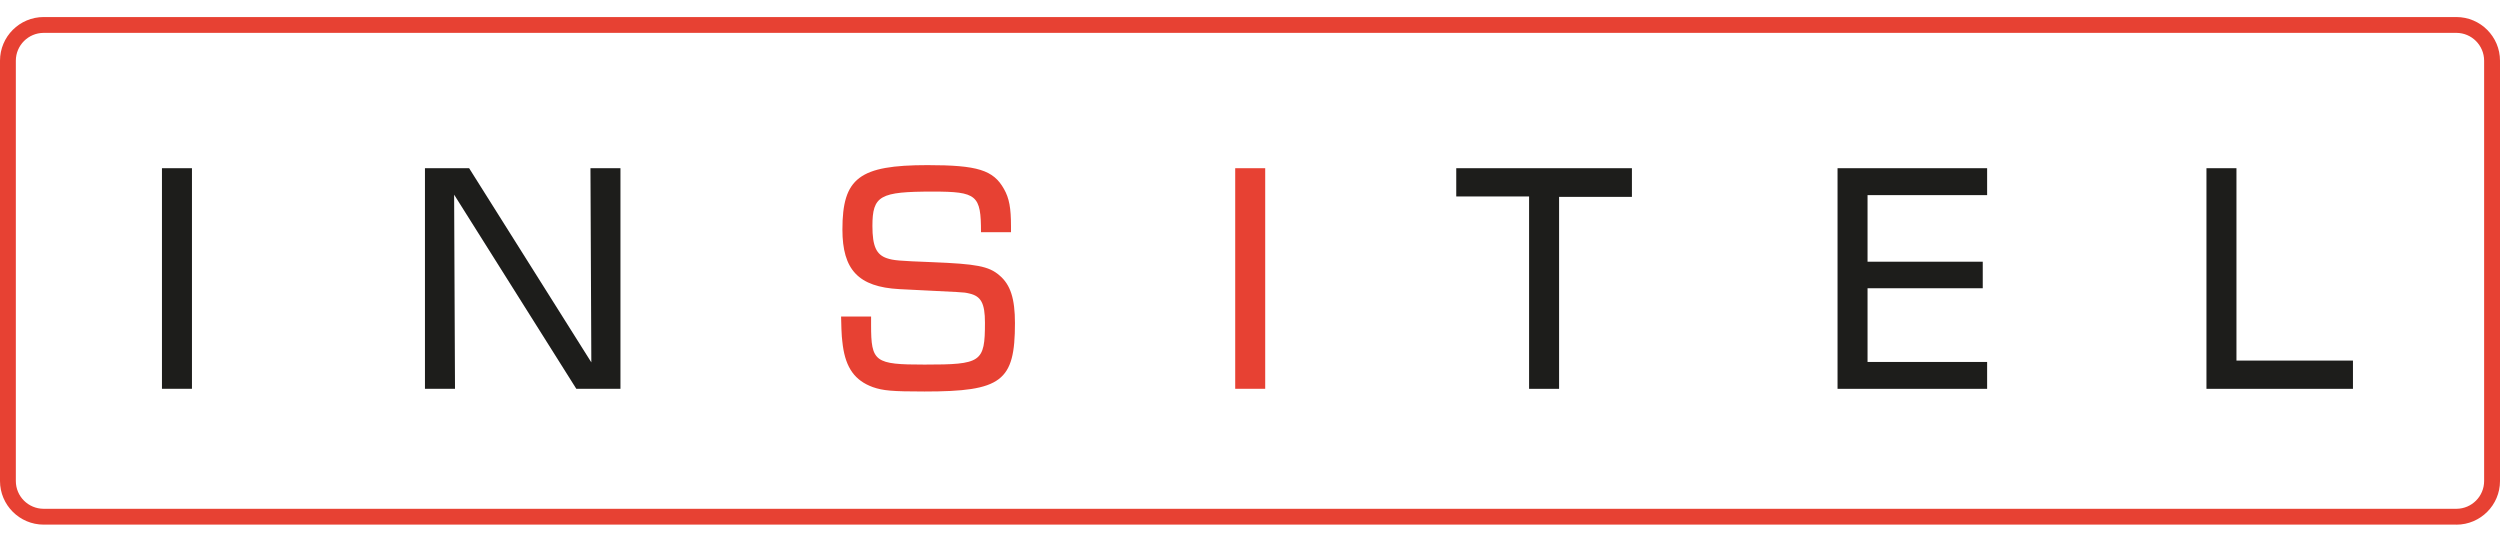
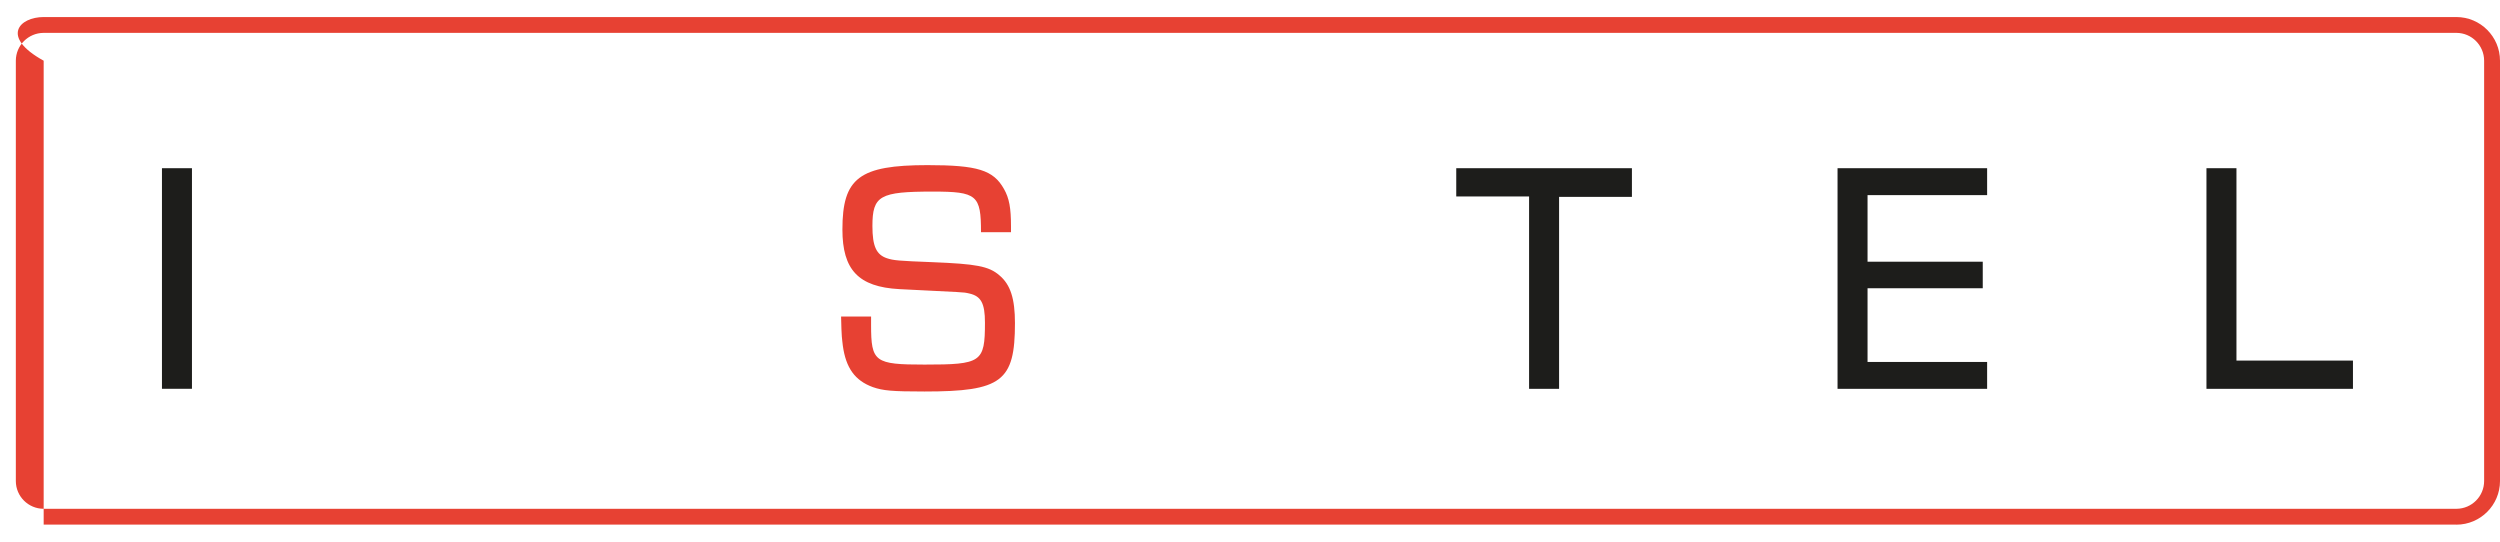
<svg xmlns="http://www.w3.org/2000/svg" id="Ebene_1" data-name="Ebene 1" version="1.1" viewBox="0 0 60 13">
  <defs>
    <style>
      .cls-1 {
        fill: #e74133;
      }

      .cls-1, .cls-2 {
        stroke-width: 0px;
      }

      .cls-2 {
        fill: #1d1d1b;
      }
    </style>
  </defs>
-   <path class="cls-1" d="M58.953,12.591H1.048c-.578,0-1.048-.47-1.048-1.047V1.457C0,.879.47.409,1.048.409h57.905c.577,0,1.047.47,1.047,1.048v10.088c0,.577-.47,1.047-1.047,1.047ZM1.048.789c-.368,0-.668.3-.668.668v10.088c0,.368.3.666.668.666h57.905c.368,0,.666-.299.666-.666V1.457c0-.368-.299-.668-.666-.668H1.048Z" />
+   <path class="cls-1" d="M58.953,12.591H1.048V1.457C0,.879.47.409,1.048.409h57.905c.577,0,1.047.47,1.047,1.048v10.088c0,.577-.47,1.047-1.047,1.047ZM1.048.789c-.368,0-.668.3-.668.668v10.088c0,.368.3.666.668.666h57.905c.368,0,.666-.299.666-.666V1.457c0-.368-.299-.668-.666-.668H1.048Z" />
  <rect class="cls-2" x="3.887" y="4.037" width=".72" height="5.294" />
-   <polyline class="cls-2" points="14.891 9.332 13.832 9.332 10.899 4.672 10.92 9.332 10.199 9.332 10.199 4.037 11.259 4.037 14.192 8.697 14.171 4.037 14.891 4.037 14.891 9.332" />
  <path class="cls-1" d="M23.544,5.572c0-.889-.095-.974-1.155-.974-1.271,0-1.451.095-1.451.826,0,.488.095.689.349.774.159.052.265.062,1.091.094,1.049.042,1.355.095,1.61.318.265.223.371.562.371,1.145,0,1.398-.318,1.641-2.171,1.641-.784,0-.996-.021-1.239-.105-.435-.158-.646-.466-.72-.986-.021-.19-.032-.19-.043-.709h.72v.201c0,.89.085.953,1.282.953,1.366,0,1.451-.053,1.451-1.006,0-.466-.095-.635-.371-.699-.18-.042-.085-.021-1.684-.106-.985-.053-1.366-.467-1.366-1.43,0-1.238.403-1.546,2.044-1.546,1.197,0,1.578.117,1.833.572.127.223.169.456.169.9v.138h-.72" />
-   <rect class="cls-1" x="29.645" y="4.037" width=".72" height="5.294" />
  <polyline class="cls-2" points="37.418 9.332 36.698 9.332 36.698 4.715 34.95 4.715 34.95 4.037 39.166 4.037 39.166 4.725 37.418 4.725 37.418 9.332" />
  <polyline class="cls-2" points="44.821 6.281 47.586 6.281 47.586 6.918 44.821 6.918 44.821 8.687 47.691 8.687 47.691 9.332 44.101 9.332 44.101 4.037 47.691 4.037 47.691 4.683 44.821 4.683 44.821 6.281" />
  <polyline class="cls-2" points="53.675 8.654 56.471 8.654 56.471 9.332 52.955 9.332 52.955 4.037 53.675 4.037 53.675 8.654" />
</svg>